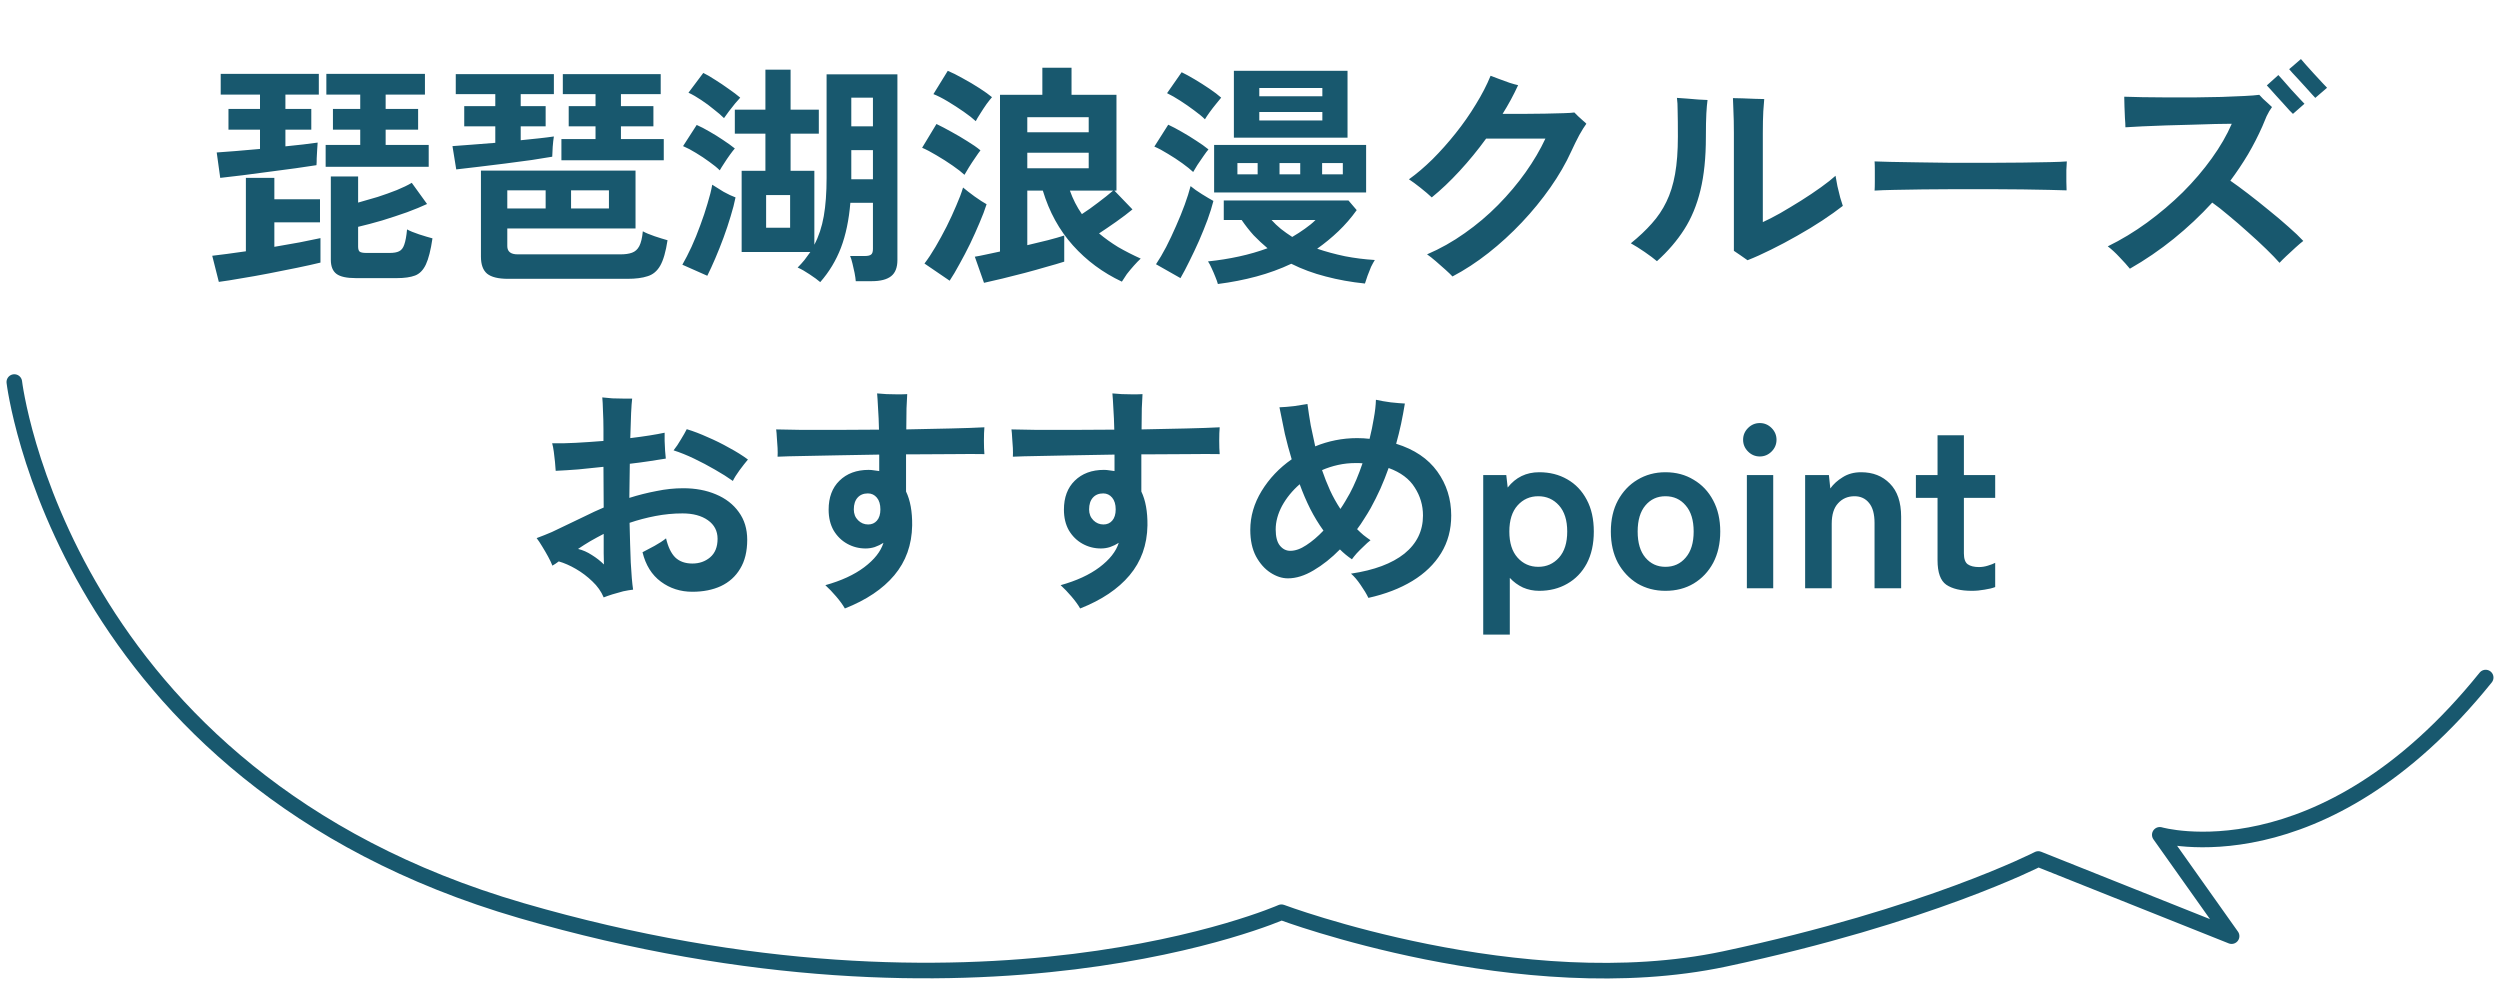
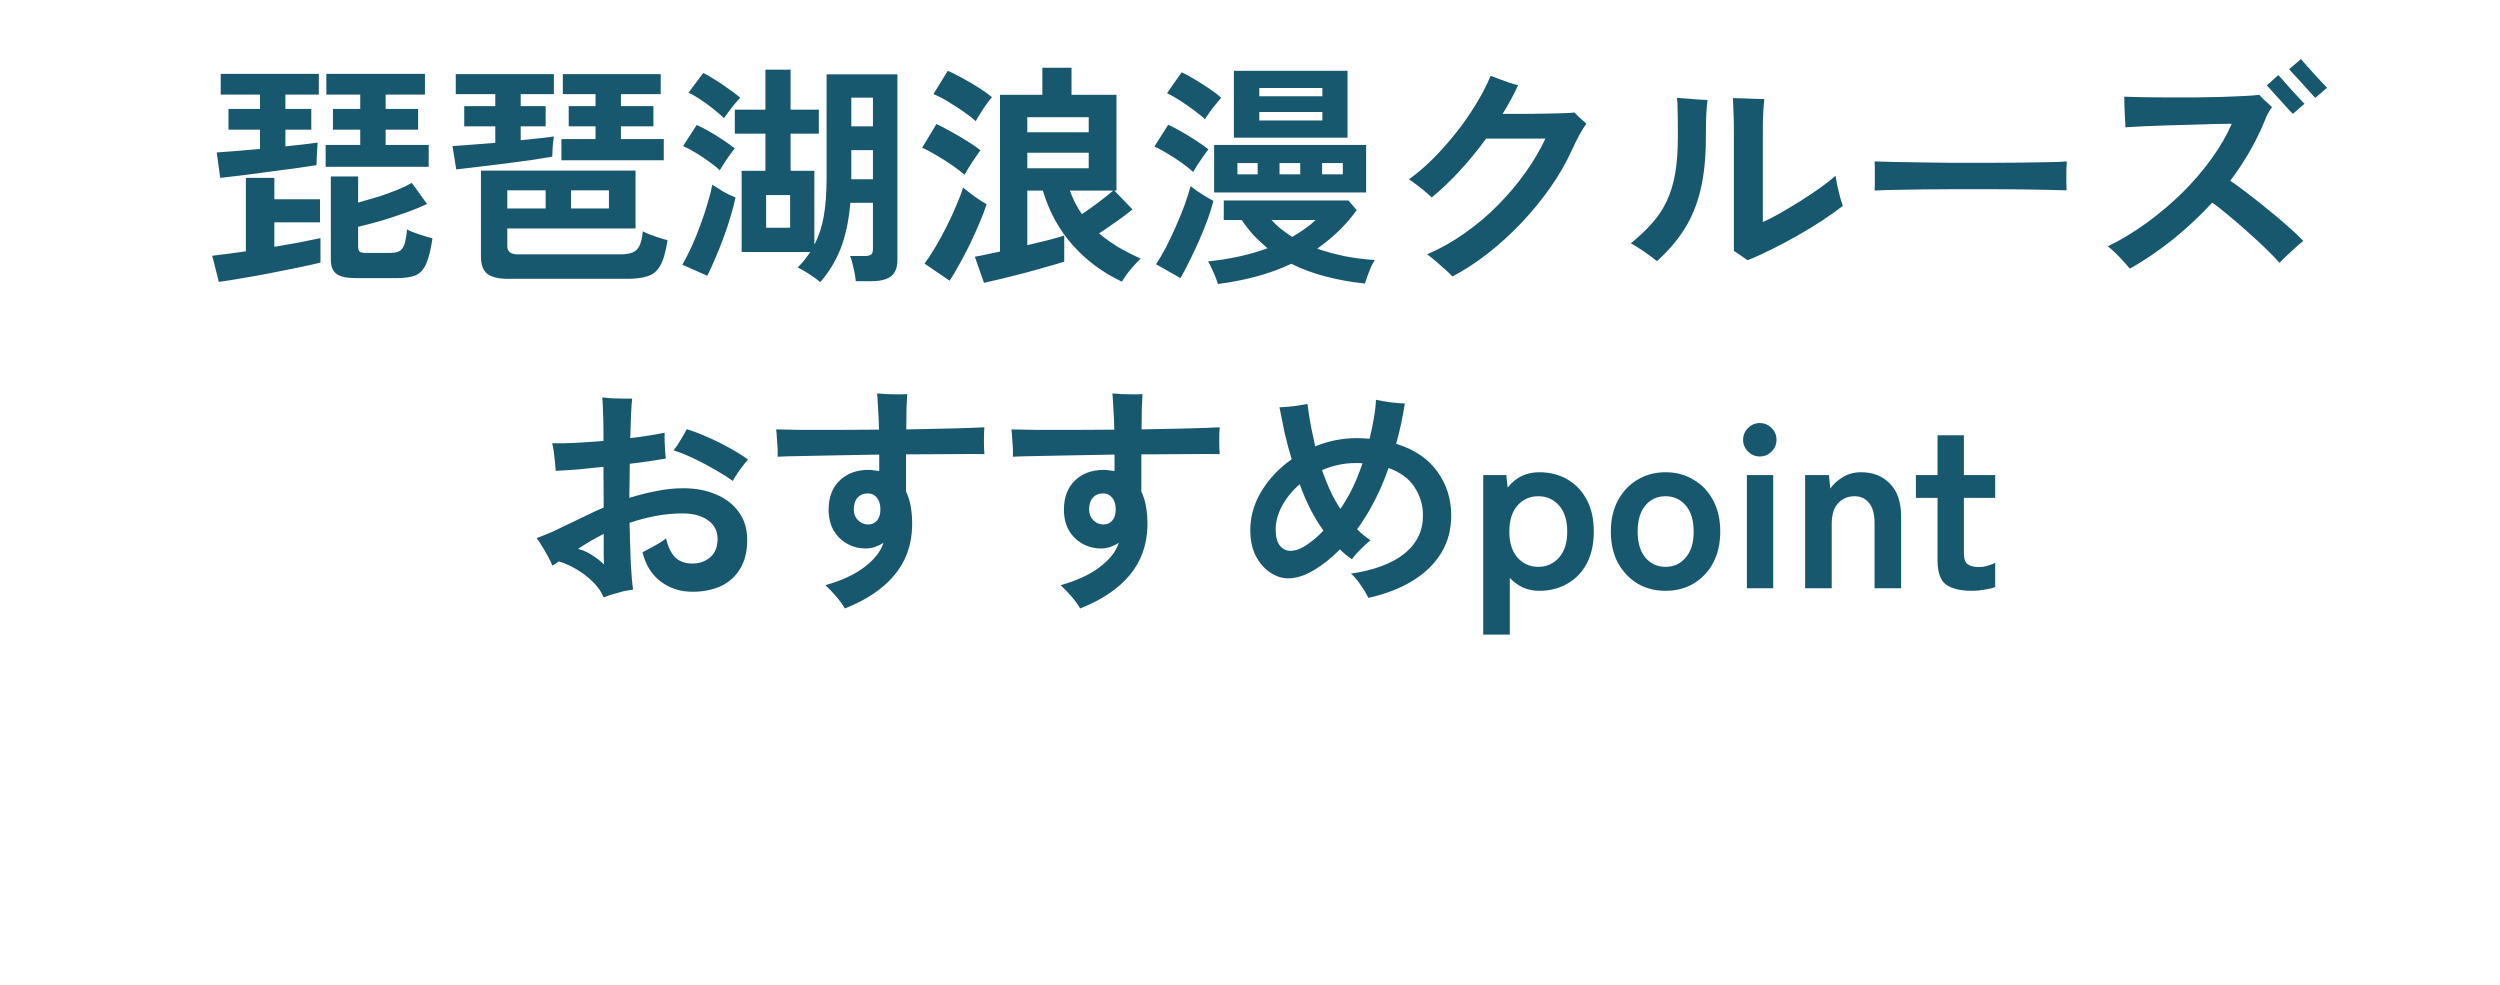
<svg xmlns="http://www.w3.org/2000/svg" width="170" height="67" viewBox="0 0 170 67" fill="none">
  <path d="M14.976 12.096L14.736 10.368C15.077 10.347 15.504 10.315 16.016 10.272C16.539 10.229 17.093 10.181 17.68 10.128V8.816H15.536V7.408H17.68V6.432H15.008V5.024H21.68V6.432H19.408V7.408H21.168V8.816H19.408V9.952C19.835 9.909 20.235 9.867 20.608 9.824C20.981 9.781 21.312 9.739 21.6 9.696C21.589 9.813 21.579 9.973 21.568 10.176C21.557 10.368 21.547 10.565 21.536 10.768C21.536 10.96 21.531 11.115 21.52 11.232C21.157 11.285 20.688 11.355 20.112 11.44C19.547 11.515 18.944 11.595 18.304 11.68C17.675 11.765 17.067 11.845 16.48 11.92C15.893 11.995 15.392 12.053 14.976 12.096ZM22.144 11.344V9.856H24.496V8.816H22.64V7.408H24.496V6.432H22.192V5.024H28.896V6.432H26.224V7.408H28.432V8.816H26.224V9.856H29.152V11.344H22.144ZM24.192 18.912C23.573 18.912 23.136 18.816 22.88 18.624C22.624 18.432 22.496 18.112 22.496 17.664V12H24.352V13.776C24.779 13.659 25.221 13.531 25.68 13.392C26.139 13.243 26.571 13.088 26.976 12.928C27.392 12.757 27.733 12.592 28 12.432L29.04 13.872C28.677 14.043 28.224 14.229 27.68 14.432C27.136 14.624 26.571 14.811 25.984 14.992C25.397 15.163 24.853 15.307 24.352 15.424V16.768C24.352 16.928 24.384 17.04 24.448 17.104C24.523 17.168 24.677 17.2 24.912 17.2H26.496C26.773 17.2 26.987 17.163 27.136 17.088C27.296 17.013 27.413 16.864 27.488 16.64C27.573 16.405 27.637 16.059 27.68 15.6C27.872 15.707 28.144 15.819 28.496 15.936C28.859 16.053 29.163 16.144 29.408 16.208C29.291 17.008 29.141 17.6 28.96 17.984C28.779 18.368 28.533 18.619 28.224 18.736C27.915 18.853 27.504 18.912 26.992 18.912H24.192ZM14.88 19.168L14.432 17.392C14.72 17.36 15.061 17.317 15.456 17.264C15.851 17.211 16.272 17.152 16.72 17.088V12.096H18.656V13.552H21.76V15.12H18.656V16.784C19.253 16.677 19.829 16.576 20.384 16.48C20.939 16.373 21.408 16.277 21.792 16.192V17.856C21.355 17.963 20.827 18.08 20.208 18.208C19.6 18.336 18.96 18.464 18.288 18.592C17.627 18.72 16.997 18.832 16.4 18.928C15.803 19.035 15.296 19.115 14.88 19.168ZM34.544 18.96C33.883 18.96 33.408 18.843 33.12 18.608C32.843 18.373 32.704 17.989 32.704 17.456V11.6H43.216V15.536H34.496V16.736C34.496 17.109 34.731 17.296 35.2 17.296H42.192C42.512 17.296 42.773 17.259 42.976 17.184C43.189 17.109 43.355 16.96 43.472 16.736C43.589 16.512 43.669 16.176 43.712 15.728C43.904 15.835 44.171 15.947 44.512 16.064C44.864 16.181 45.157 16.272 45.392 16.336C45.275 17.115 45.109 17.691 44.896 18.064C44.683 18.437 44.395 18.677 44.032 18.784C43.68 18.901 43.227 18.96 42.672 18.96H34.544ZM38.176 10.896V9.456H40.496V8.592H38.672V7.216H40.496V6.4H38.272V5.04H44.928V6.4H42.224V7.216H44.432V8.592H42.224V9.456H45.136V10.896H38.176ZM31.024 11.52L30.768 9.936C31.109 9.915 31.536 9.883 32.048 9.84C32.56 9.797 33.104 9.755 33.68 9.712V8.592H31.568V7.216H33.68V6.4H30.992V5.04H37.664V6.4H35.408V7.216H37.104V8.592H35.408V9.536C35.845 9.493 36.256 9.451 36.64 9.408C37.035 9.365 37.376 9.323 37.664 9.28C37.632 9.472 37.605 9.707 37.584 9.984C37.573 10.251 37.563 10.475 37.552 10.656C37.189 10.72 36.725 10.795 36.16 10.88C35.595 10.955 34.992 11.035 34.352 11.12C33.723 11.195 33.115 11.269 32.528 11.344C31.941 11.419 31.44 11.477 31.024 11.52ZM34.496 14.176H37.104V12.944H34.496V14.176ZM38.832 14.176H41.408V12.944H38.832V14.176ZM55.776 19.184C55.605 19.035 55.365 18.859 55.056 18.656C54.757 18.453 54.485 18.299 54.24 18.192C54.411 18.021 54.565 17.851 54.704 17.68C54.843 17.499 54.976 17.317 55.104 17.136H50.432V11.616H52.048V9.088H49.968V7.456H52.048V4.736H53.76V7.456H55.68V9.088H53.76V11.616H55.376V16.64C55.675 16.075 55.888 15.429 56.016 14.704C56.144 13.979 56.208 13.109 56.208 12.096V5.056H61.024V17.68C61.024 18.192 60.88 18.56 60.592 18.784C60.304 19.008 59.867 19.12 59.28 19.12H58.192C58.181 18.971 58.155 18.784 58.112 18.56C58.069 18.347 58.021 18.133 57.968 17.92C57.915 17.696 57.861 17.525 57.808 17.408H58.816C59.008 17.408 59.147 17.376 59.232 17.312C59.317 17.248 59.36 17.12 59.36 16.928V13.792H57.824C57.728 14.955 57.515 15.973 57.184 16.848C56.853 17.712 56.384 18.491 55.776 19.184ZM48.096 18.752L46.4 18C46.603 17.648 46.811 17.243 47.024 16.784C47.237 16.315 47.435 15.829 47.616 15.328C47.808 14.816 47.973 14.32 48.112 13.84C48.261 13.36 48.368 12.933 48.432 12.56C48.645 12.699 48.901 12.859 49.2 13.04C49.509 13.211 49.781 13.339 50.016 13.424C49.941 13.808 49.829 14.24 49.68 14.72C49.541 15.189 49.381 15.669 49.2 16.16C49.019 16.651 48.832 17.12 48.64 17.568C48.448 18.016 48.267 18.411 48.096 18.752ZM48.944 11.584C48.763 11.403 48.528 11.211 48.24 11.008C47.952 10.795 47.648 10.592 47.328 10.4C47.019 10.208 46.725 10.053 46.448 9.936L47.376 8.496C47.643 8.613 47.931 8.763 48.24 8.944C48.56 9.125 48.869 9.317 49.168 9.52C49.477 9.723 49.744 9.915 49.968 10.096C49.883 10.192 49.771 10.336 49.632 10.528C49.493 10.72 49.36 10.917 49.232 11.12C49.104 11.312 49.008 11.467 48.944 11.584ZM49.232 8.032C49.051 7.851 48.821 7.653 48.544 7.44C48.277 7.216 47.989 7.003 47.68 6.8C47.381 6.597 47.093 6.432 46.816 6.304L47.824 4.96C48.048 5.067 48.315 5.221 48.624 5.424C48.933 5.616 49.243 5.824 49.552 6.048C49.861 6.261 50.123 6.459 50.336 6.64C50.251 6.736 50.133 6.869 49.984 7.04C49.845 7.211 49.707 7.387 49.568 7.568C49.429 7.749 49.317 7.904 49.232 8.032ZM52.096 15.488H53.728V13.264H52.096V15.488ZM57.888 12.192H59.36V10.208H57.888V12.192ZM57.888 8.592H59.36V6.64H57.888V8.592ZM66.912 19.232L66.288 17.456C66.491 17.424 66.736 17.376 67.024 17.312C67.323 17.248 67.648 17.179 68 17.104V6.448H70.88V4.608H72.864V6.448H75.92V12.96H75.776L77.008 14.24C76.699 14.496 76.325 14.779 75.888 15.088C75.461 15.387 75.077 15.648 74.736 15.872C75.131 16.203 75.563 16.512 76.032 16.8C76.512 17.077 77.024 17.339 77.568 17.584C77.429 17.712 77.275 17.872 77.104 18.064C76.933 18.256 76.773 18.448 76.624 18.64C76.485 18.843 76.373 19.013 76.288 19.152C74.997 18.544 73.888 17.723 72.96 16.688C72.032 15.653 71.349 14.411 70.912 12.96H69.856V16.672C70.347 16.555 70.811 16.443 71.248 16.336C71.696 16.219 72.069 16.112 72.368 16.016V17.792C72.037 17.899 71.637 18.016 71.168 18.144C70.699 18.283 70.203 18.421 69.68 18.56C69.157 18.699 68.651 18.827 68.16 18.944C67.68 19.061 67.264 19.157 66.912 19.232ZM64.576 19.088L62.864 17.92C63.109 17.6 63.36 17.221 63.616 16.784C63.872 16.347 64.123 15.888 64.368 15.408C64.613 14.917 64.832 14.443 65.024 13.984C65.227 13.525 65.381 13.115 65.488 12.752C65.691 12.923 65.952 13.125 66.272 13.36C66.603 13.595 66.875 13.771 67.088 13.888C66.971 14.261 66.811 14.683 66.608 15.152C66.416 15.611 66.203 16.085 65.968 16.576C65.733 17.056 65.493 17.515 65.248 17.952C65.013 18.389 64.789 18.768 64.576 19.088ZM65.584 11.888C65.403 11.717 65.136 11.509 64.784 11.264C64.432 11.019 64.064 10.784 63.68 10.56C63.307 10.336 62.981 10.165 62.704 10.048L63.68 8.432C63.989 8.581 64.325 8.757 64.688 8.96C65.061 9.163 65.424 9.376 65.776 9.6C66.128 9.813 66.427 10.021 66.672 10.224C66.587 10.331 66.469 10.496 66.32 10.72C66.171 10.933 66.027 11.152 65.888 11.376C65.749 11.6 65.648 11.771 65.584 11.888ZM66.352 8.24C66.16 8.059 65.888 7.845 65.536 7.6C65.184 7.355 64.821 7.12 64.448 6.896C64.075 6.672 63.749 6.507 63.472 6.4L64.448 4.816C64.736 4.933 65.077 5.104 65.472 5.328C65.867 5.541 66.245 5.765 66.608 6C66.971 6.235 67.253 6.437 67.456 6.608C67.371 6.704 67.248 6.859 67.088 7.072C66.939 7.285 66.795 7.504 66.656 7.728C66.517 7.941 66.416 8.112 66.352 8.24ZM69.856 11.44H74.032V10.384H69.856V11.44ZM69.856 8.992H74.032V7.968H69.856V8.992ZM73.568 14.56C73.931 14.325 74.299 14.064 74.672 13.776C75.056 13.488 75.397 13.216 75.696 12.96H72.752C72.955 13.536 73.227 14.069 73.568 14.56ZM82.816 19.312C82.784 19.184 82.725 19.019 82.64 18.816C82.565 18.624 82.48 18.427 82.384 18.224C82.299 18.032 82.219 17.883 82.144 17.776C82.869 17.701 83.573 17.589 84.256 17.44C84.939 17.291 85.584 17.104 86.192 16.88C85.861 16.603 85.547 16.309 85.248 16C84.96 15.68 84.688 15.333 84.432 14.96H83.216V13.632H91.696L92.256 14.288C91.883 14.811 91.467 15.291 91.008 15.728C90.56 16.155 90.08 16.549 89.568 16.912C90.165 17.115 90.795 17.285 91.456 17.424C92.117 17.552 92.795 17.637 93.488 17.68C93.413 17.797 93.328 17.952 93.232 18.144C93.147 18.347 93.067 18.549 92.992 18.752C92.917 18.965 92.859 19.141 92.816 19.28C91.877 19.184 90.987 19.024 90.144 18.8C89.312 18.587 88.533 18.299 87.808 17.936C87.061 18.288 86.272 18.576 85.44 18.8C84.608 19.024 83.733 19.195 82.816 19.312ZM83.904 9.36V4.816H91.632V9.36H83.904ZM82.56 13.088V9.856H92.896V13.088H82.56ZM80.272 18.912L78.608 17.968C78.832 17.637 79.061 17.248 79.296 16.8C79.531 16.341 79.755 15.867 79.968 15.376C80.192 14.875 80.389 14.389 80.56 13.92C80.731 13.451 80.864 13.029 80.96 12.656C81.163 12.827 81.419 13.008 81.728 13.2C82.037 13.392 82.299 13.547 82.512 13.664C82.416 14.048 82.283 14.475 82.112 14.944C81.941 15.403 81.749 15.877 81.536 16.368C81.323 16.848 81.104 17.312 80.88 17.76C80.667 18.197 80.464 18.581 80.272 18.912ZM81.136 11.696C80.955 11.525 80.709 11.328 80.4 11.104C80.091 10.88 79.765 10.667 79.424 10.464C79.083 10.251 78.773 10.085 78.496 9.968L79.44 8.48C79.717 8.608 80.021 8.768 80.352 8.96C80.693 9.152 81.024 9.355 81.344 9.568C81.664 9.771 81.941 9.968 82.176 10.16C82.091 10.256 81.979 10.405 81.84 10.608C81.701 10.811 81.563 11.013 81.424 11.216C81.296 11.419 81.2 11.579 81.136 11.696ZM81.936 8.112C81.755 7.931 81.509 7.728 81.2 7.504C80.901 7.28 80.587 7.061 80.256 6.848C79.925 6.635 79.627 6.464 79.36 6.336L80.352 4.912C80.597 5.029 80.891 5.189 81.232 5.392C81.573 5.595 81.909 5.808 82.24 6.032C82.571 6.256 82.837 6.459 83.04 6.64C82.955 6.736 82.837 6.88 82.688 7.072C82.539 7.253 82.395 7.44 82.256 7.632C82.117 7.824 82.011 7.984 81.936 8.112ZM85.632 8.192H89.92V7.616H85.632V8.192ZM85.632 6.544H89.92V5.984H85.632V6.544ZM87.872 16.112C88.181 15.931 88.469 15.744 88.736 15.552C89.013 15.36 89.253 15.163 89.456 14.96H86.464C86.656 15.173 86.869 15.376 87.104 15.568C87.349 15.76 87.605 15.941 87.872 16.112ZM87.008 11.856H88.416V11.088H87.008V11.856ZM89.904 11.856H91.312V11.088H89.904V11.856ZM84.144 11.856H85.52V11.088H84.144V11.856ZM98.768 18.8C98.672 18.693 98.517 18.544 98.304 18.352C98.091 18.16 97.867 17.963 97.632 17.76C97.397 17.557 97.2 17.403 97.04 17.296C97.936 16.912 98.789 16.432 99.6 15.856C100.421 15.28 101.179 14.64 101.872 13.936C102.576 13.221 103.2 12.48 103.744 11.712C104.288 10.944 104.736 10.181 105.088 9.424H101.056C100.491 10.203 99.888 10.939 99.248 11.632C98.619 12.315 97.989 12.912 97.36 13.424C97.157 13.232 96.901 13.013 96.592 12.768C96.283 12.523 96.021 12.331 95.808 12.192C96.331 11.819 96.864 11.365 97.408 10.832C97.952 10.288 98.475 9.701 98.976 9.072C99.488 8.432 99.947 7.776 100.352 7.104C100.768 6.432 101.104 5.781 101.36 5.152C101.52 5.216 101.717 5.291 101.952 5.376C102.187 5.461 102.421 5.547 102.656 5.632C102.891 5.707 103.083 5.76 103.232 5.792C102.923 6.464 102.571 7.115 102.176 7.744C102.592 7.744 103.051 7.744 103.552 7.744C104.064 7.744 104.565 7.739 105.056 7.728C105.547 7.717 105.973 7.707 106.336 7.696C106.699 7.685 106.939 7.669 107.056 7.648C107.109 7.701 107.195 7.787 107.312 7.904C107.429 8.011 107.541 8.112 107.648 8.208C107.765 8.304 107.84 8.373 107.872 8.416C107.744 8.587 107.584 8.843 107.392 9.184C107.211 9.525 107.029 9.893 106.848 10.288C106.475 11.109 106 11.931 105.424 12.752C104.848 13.573 104.203 14.363 103.488 15.12C102.773 15.877 102.016 16.571 101.216 17.2C100.416 17.829 99.6 18.363 98.768 18.8ZM118.832 17.696C118.704 17.6 118.544 17.488 118.352 17.36C118.171 17.232 118.021 17.131 117.904 17.056V9.04C117.904 8.443 117.893 7.936 117.872 7.52C117.861 7.104 117.851 6.821 117.84 6.672C118.011 6.672 118.235 6.677 118.512 6.688C118.789 6.699 119.061 6.709 119.328 6.72C119.605 6.731 119.819 6.736 119.968 6.736C119.957 6.896 119.936 7.173 119.904 7.568C119.883 7.963 119.872 8.459 119.872 9.056V15.104C120.203 14.955 120.597 14.752 121.056 14.496C121.515 14.229 121.984 13.947 122.464 13.648C122.955 13.339 123.408 13.035 123.824 12.736C124.24 12.437 124.571 12.176 124.816 11.952C124.848 12.144 124.891 12.379 124.944 12.656C125.008 12.923 125.072 13.184 125.136 13.44C125.211 13.685 125.269 13.872 125.312 14C124.917 14.309 124.453 14.64 123.92 14.992C123.387 15.344 122.816 15.691 122.208 16.032C121.611 16.373 121.019 16.688 120.432 16.976C119.856 17.264 119.323 17.504 118.832 17.696ZM112.672 17.76C112.459 17.579 112.181 17.371 111.84 17.136C111.499 16.901 111.184 16.704 110.896 16.544C111.451 16.096 111.925 15.648 112.32 15.2C112.725 14.752 113.056 14.261 113.312 13.728C113.579 13.184 113.776 12.555 113.904 11.84C114.032 11.125 114.096 10.277 114.096 9.296C114.096 8.528 114.091 7.952 114.08 7.568C114.08 7.173 114.064 6.869 114.032 6.656C114.235 6.667 114.464 6.683 114.72 6.704C114.987 6.725 115.243 6.747 115.488 6.768C115.744 6.779 115.952 6.789 116.112 6.8C116.08 7.035 116.053 7.339 116.032 7.712C116.011 8.085 116 8.624 116 9.328C116 10.715 115.877 11.915 115.632 12.928C115.387 13.941 115.019 14.832 114.528 15.6C114.037 16.368 113.419 17.088 112.672 17.76ZM127.472 12.96C127.483 12.811 127.488 12.608 127.488 12.352C127.488 12.096 127.488 11.84 127.488 11.584C127.488 11.328 127.483 11.125 127.472 10.976C127.675 10.987 128.032 10.997 128.544 11.008C129.067 11.019 129.685 11.029 130.4 11.04C131.125 11.051 131.899 11.061 132.72 11.072C133.541 11.072 134.363 11.072 135.184 11.072C136.005 11.072 136.779 11.067 137.504 11.056C138.24 11.045 138.875 11.035 139.408 11.024C139.941 11.013 140.32 10.997 140.544 10.976C140.533 11.115 140.523 11.312 140.512 11.568C140.512 11.824 140.512 12.085 140.512 12.352C140.523 12.608 140.528 12.805 140.528 12.944C140.261 12.933 139.867 12.923 139.344 12.912C138.832 12.901 138.229 12.891 137.536 12.88C136.853 12.869 136.123 12.864 135.344 12.864C134.576 12.864 133.797 12.864 133.008 12.864C132.219 12.864 131.467 12.869 130.752 12.88C130.037 12.891 129.392 12.901 128.816 12.912C128.251 12.923 127.803 12.939 127.472 12.96ZM144.832 18.272C144.651 18.048 144.416 17.787 144.128 17.488C143.851 17.189 143.584 16.944 143.328 16.752C144.245 16.304 145.136 15.765 146 15.136C146.875 14.496 147.685 13.808 148.432 13.072C149.179 12.325 149.835 11.557 150.4 10.768C150.976 9.968 151.429 9.184 151.76 8.416C151.493 8.416 151.12 8.421 150.64 8.432C150.171 8.443 149.643 8.459 149.056 8.48C148.469 8.491 147.883 8.507 147.296 8.528C146.709 8.549 146.171 8.571 145.68 8.592C145.189 8.613 144.805 8.635 144.528 8.656C144.528 8.496 144.517 8.288 144.496 8.032C144.485 7.776 144.475 7.515 144.464 7.248C144.453 6.971 144.448 6.747 144.448 6.576C144.768 6.587 145.179 6.597 145.68 6.608C146.181 6.619 146.736 6.624 147.344 6.624C147.963 6.624 148.587 6.624 149.216 6.624C149.856 6.613 150.469 6.603 151.056 6.592C151.643 6.571 152.16 6.549 152.608 6.528C153.056 6.507 153.397 6.48 153.632 6.448C153.696 6.512 153.781 6.603 153.888 6.72C154.005 6.827 154.123 6.933 154.24 7.04C154.357 7.147 154.443 7.227 154.496 7.28C154.368 7.451 154.245 7.659 154.128 7.904C154.021 8.149 153.925 8.379 153.84 8.592C153.552 9.243 153.227 9.877 152.864 10.496C152.501 11.104 152.101 11.701 151.664 12.288C152.005 12.523 152.405 12.816 152.864 13.168C153.323 13.52 153.792 13.893 154.272 14.288C154.752 14.672 155.2 15.051 155.616 15.424C156.032 15.787 156.368 16.107 156.624 16.384C156.496 16.48 156.32 16.629 156.096 16.832C155.883 17.024 155.669 17.221 155.456 17.424C155.253 17.616 155.104 17.765 155.008 17.872C154.784 17.616 154.48 17.301 154.096 16.928C153.712 16.555 153.296 16.171 152.848 15.776C152.411 15.381 151.979 15.008 151.552 14.656C151.125 14.293 150.752 14 150.432 13.776C149.632 14.651 148.757 15.472 147.808 16.24C146.869 16.997 145.877 17.675 144.832 18.272ZM157.44 6.656C157.419 6.635 157.349 6.56 157.232 6.432C157.115 6.293 156.971 6.133 156.8 5.952C156.64 5.771 156.475 5.589 156.304 5.408C156.144 5.227 156 5.072 155.872 4.944C155.755 4.805 155.685 4.725 155.664 4.704L156.464 4.016C156.485 4.048 156.581 4.16 156.752 4.352C156.933 4.544 157.131 4.763 157.344 5.008C157.568 5.243 157.765 5.456 157.936 5.648C158.107 5.829 158.208 5.936 158.24 5.968L157.44 6.656ZM155.92 7.744C155.899 7.723 155.824 7.648 155.696 7.52C155.579 7.381 155.435 7.221 155.264 7.04C155.104 6.859 154.939 6.677 154.768 6.496C154.608 6.315 154.469 6.16 154.352 6.032C154.235 5.904 154.165 5.829 154.144 5.808L154.928 5.104C154.96 5.136 155.061 5.248 155.232 5.44C155.403 5.632 155.595 5.851 155.808 6.096C156.032 6.331 156.229 6.544 156.4 6.736C156.571 6.917 156.672 7.024 156.704 7.056L155.92 7.744ZM41.051 40.624C40.88 40.219 40.624 39.856 40.283 39.536C39.941 39.205 39.568 38.923 39.163 38.688C38.758 38.453 38.368 38.283 37.995 38.176C37.92 38.229 37.846 38.283 37.771 38.336C37.696 38.379 37.627 38.421 37.563 38.464C37.499 38.293 37.403 38.091 37.275 37.856C37.147 37.621 37.014 37.392 36.875 37.168C36.736 36.933 36.608 36.741 36.491 36.592C36.864 36.453 37.211 36.315 37.531 36.176C37.851 36.027 38.219 35.851 38.635 35.648C39.008 35.467 39.398 35.28 39.803 35.088C40.208 34.885 40.624 34.693 41.051 34.512L41.035 31.744C40.459 31.808 39.888 31.867 39.323 31.92C38.768 31.963 38.256 31.995 37.787 32.016C37.776 31.845 37.76 31.643 37.739 31.408C37.718 31.173 37.691 30.944 37.659 30.72C37.627 30.485 37.59 30.293 37.547 30.144C38.005 30.155 38.539 30.144 39.147 30.112C39.755 30.08 40.384 30.037 41.035 29.984V29.168C41.035 28.763 41.024 28.357 41.003 27.952C40.992 27.536 40.976 27.227 40.955 27.024C41.157 27.045 41.387 27.067 41.643 27.088C41.91 27.099 42.166 27.104 42.411 27.104C42.656 27.104 42.848 27.104 42.987 27.104C42.934 27.531 42.891 28.427 42.859 29.792C43.819 29.675 44.597 29.552 45.195 29.424C45.195 29.563 45.195 29.749 45.195 29.984C45.206 30.208 45.216 30.432 45.227 30.656C45.248 30.88 45.264 31.056 45.275 31.184C44.944 31.237 44.571 31.296 44.155 31.36C43.739 31.424 43.296 31.483 42.827 31.536C42.816 31.899 42.811 32.277 42.811 32.672C42.811 33.056 42.806 33.451 42.795 33.856C43.403 33.664 44.016 33.509 44.635 33.392C45.254 33.264 45.861 33.2 46.459 33.2C47.291 33.2 48.032 33.339 48.683 33.616C49.344 33.893 49.861 34.293 50.235 34.816C50.619 35.339 50.811 35.968 50.811 36.704C50.811 37.493 50.651 38.149 50.331 38.672C50.022 39.195 49.584 39.589 49.019 39.856C48.464 40.112 47.819 40.24 47.083 40.24C46.272 40.24 45.557 40.011 44.939 39.552C44.32 39.093 43.904 38.427 43.691 37.552C43.925 37.435 44.197 37.291 44.507 37.12C44.816 36.949 45.078 36.779 45.291 36.608C45.429 37.195 45.638 37.627 45.915 37.904C46.203 38.181 46.592 38.32 47.083 38.32C47.552 38.32 47.952 38.181 48.283 37.904C48.624 37.616 48.795 37.195 48.795 36.64C48.795 36.107 48.576 35.685 48.139 35.376C47.702 35.067 47.126 34.912 46.411 34.912C45.792 34.912 45.179 34.971 44.571 35.088C43.963 35.205 43.376 35.36 42.811 35.552C42.832 36.523 42.859 37.419 42.891 38.24C42.934 39.051 42.987 39.669 43.051 40.096C42.859 40.117 42.635 40.155 42.379 40.208C42.133 40.272 41.888 40.341 41.643 40.416C41.408 40.491 41.211 40.56 41.051 40.624ZM49.835 32.704C49.493 32.459 49.088 32.203 48.619 31.936C48.16 31.669 47.685 31.419 47.195 31.184C46.704 30.949 46.24 30.763 45.803 30.624C45.974 30.411 46.139 30.165 46.299 29.888C46.469 29.611 46.603 29.376 46.699 29.184C47.157 29.323 47.632 29.504 48.123 29.728C48.624 29.941 49.109 30.181 49.579 30.448C50.059 30.704 50.486 30.971 50.859 31.248C50.688 31.451 50.496 31.696 50.283 31.984C50.08 32.261 49.931 32.501 49.835 32.704ZM41.067 38.384C41.067 38.256 41.062 38.005 41.051 37.632C41.051 37.259 41.051 36.816 41.051 36.304C40.742 36.464 40.438 36.629 40.139 36.8C39.851 36.971 39.574 37.147 39.307 37.328C39.627 37.403 39.941 37.541 40.251 37.744C40.56 37.936 40.832 38.149 41.067 38.384ZM57.451 41.376C57.312 41.131 57.115 40.859 56.859 40.56C56.614 40.272 56.368 40.016 56.123 39.792C57.2 39.493 58.08 39.088 58.763 38.576C59.456 38.053 59.894 37.499 60.075 36.912C59.894 37.029 59.696 37.125 59.483 37.2C59.28 37.264 59.072 37.296 58.859 37.296C58.411 37.296 57.995 37.189 57.611 36.976C57.227 36.763 56.917 36.459 56.683 36.064C56.459 35.669 56.347 35.2 56.347 34.656C56.347 33.824 56.592 33.168 57.083 32.688C57.584 32.197 58.245 31.952 59.067 31.952C59.195 31.952 59.318 31.963 59.435 31.984C59.563 31.995 59.68 32.011 59.787 32.032V30.912C58.859 30.923 57.947 30.939 57.051 30.96C56.166 30.971 55.36 30.987 54.635 31.008C53.91 31.019 53.323 31.035 52.875 31.056C52.886 30.885 52.886 30.688 52.875 30.464C52.864 30.229 52.848 30 52.827 29.776C52.816 29.541 52.8 29.349 52.779 29.2C53.206 29.211 53.782 29.221 54.507 29.232C55.243 29.232 56.064 29.232 56.971 29.232C57.877 29.232 58.811 29.227 59.771 29.216C59.76 28.683 59.739 28.192 59.707 27.744C59.685 27.296 59.664 26.965 59.643 26.752C59.813 26.763 60.027 26.779 60.283 26.8C60.539 26.811 60.795 26.816 61.051 26.816C61.307 26.816 61.52 26.811 61.691 26.8C61.68 27.035 61.664 27.355 61.643 27.76C61.632 28.165 61.627 28.645 61.627 29.2C62.704 29.179 63.712 29.157 64.651 29.136C65.59 29.115 66.352 29.088 66.939 29.056C66.918 29.291 66.907 29.595 66.907 29.968C66.907 30.331 66.918 30.635 66.939 30.88C66.406 30.869 65.696 30.869 64.811 30.88C63.925 30.88 62.965 30.885 61.931 30.896C61.803 30.896 61.696 30.896 61.611 30.896V33.424C61.899 34.021 62.038 34.789 62.027 35.728C62.005 37.051 61.6 38.181 60.811 39.12C60.032 40.048 58.912 40.8 57.451 41.376ZM59.035 35.664C59.28 35.664 59.477 35.579 59.627 35.408C59.787 35.227 59.867 34.971 59.867 34.64C59.867 34.299 59.787 34.032 59.627 33.84C59.467 33.648 59.264 33.552 59.019 33.552C58.72 33.552 58.486 33.648 58.315 33.84C58.144 34.032 58.059 34.299 58.059 34.64C58.059 34.939 58.155 35.184 58.347 35.376C58.539 35.568 58.768 35.664 59.035 35.664ZM73.451 41.376C73.312 41.131 73.115 40.859 72.859 40.56C72.614 40.272 72.368 40.016 72.123 39.792C73.2 39.493 74.08 39.088 74.763 38.576C75.456 38.053 75.894 37.499 76.075 36.912C75.894 37.029 75.696 37.125 75.483 37.2C75.28 37.264 75.072 37.296 74.859 37.296C74.411 37.296 73.995 37.189 73.611 36.976C73.227 36.763 72.918 36.459 72.683 36.064C72.459 35.669 72.347 35.2 72.347 34.656C72.347 33.824 72.592 33.168 73.083 32.688C73.584 32.197 74.246 31.952 75.067 31.952C75.195 31.952 75.317 31.963 75.435 31.984C75.563 31.995 75.68 32.011 75.787 32.032V30.912C74.859 30.923 73.947 30.939 73.051 30.96C72.165 30.971 71.36 30.987 70.635 31.008C69.909 31.019 69.323 31.035 68.875 31.056C68.885 30.885 68.885 30.688 68.875 30.464C68.864 30.229 68.848 30 68.827 29.776C68.816 29.541 68.8 29.349 68.779 29.2C69.206 29.211 69.781 29.221 70.507 29.232C71.243 29.232 72.064 29.232 72.971 29.232C73.877 29.232 74.811 29.227 75.771 29.216C75.76 28.683 75.739 28.192 75.707 27.744C75.686 27.296 75.664 26.965 75.643 26.752C75.814 26.763 76.027 26.779 76.283 26.8C76.539 26.811 76.795 26.816 77.051 26.816C77.307 26.816 77.52 26.811 77.691 26.8C77.68 27.035 77.664 27.355 77.643 27.76C77.632 28.165 77.627 28.645 77.627 29.2C78.704 29.179 79.712 29.157 80.651 29.136C81.59 29.115 82.352 29.088 82.939 29.056C82.918 29.291 82.907 29.595 82.907 29.968C82.907 30.331 82.918 30.635 82.939 30.88C82.406 30.869 81.696 30.869 80.811 30.88C79.925 30.88 78.966 30.885 77.931 30.896C77.803 30.896 77.696 30.896 77.611 30.896V33.424C77.899 34.021 78.037 34.789 78.027 35.728C78.005 37.051 77.6 38.181 76.811 39.12C76.032 40.048 74.912 40.8 73.451 41.376ZM75.035 35.664C75.28 35.664 75.478 35.579 75.627 35.408C75.787 35.227 75.867 34.971 75.867 34.64C75.867 34.299 75.787 34.032 75.627 33.84C75.467 33.648 75.264 33.552 75.019 33.552C74.72 33.552 74.486 33.648 74.315 33.84C74.144 34.032 74.059 34.299 74.059 34.64C74.059 34.939 74.155 35.184 74.347 35.376C74.539 35.568 74.768 35.664 75.035 35.664ZM93.051 40.656C92.923 40.389 92.747 40.096 92.523 39.776C92.299 39.445 92.08 39.189 91.867 39.008C93.445 38.773 94.656 38.32 95.499 37.648C96.341 36.965 96.763 36.101 96.763 35.056C96.763 34.363 96.576 33.728 96.203 33.152C95.84 32.565 95.248 32.123 94.427 31.824C94.256 32.304 94.07 32.773 93.867 33.232C93.664 33.68 93.445 34.117 93.211 34.544C93.072 34.789 92.923 35.035 92.763 35.28C92.614 35.525 92.454 35.76 92.283 35.984C92.421 36.123 92.566 36.256 92.715 36.384C92.864 36.501 93.024 36.619 93.195 36.736C93.056 36.843 92.901 36.981 92.731 37.152C92.56 37.312 92.4 37.472 92.251 37.632C92.112 37.792 92.005 37.925 91.931 38.032C91.643 37.84 91.371 37.616 91.115 37.36C90.539 37.947 89.942 38.421 89.323 38.784C88.715 39.147 88.133 39.328 87.579 39.328C87.184 39.328 86.79 39.2 86.395 38.944C86 38.688 85.669 38.315 85.403 37.824C85.147 37.333 85.019 36.736 85.019 36.032C85.019 35.115 85.275 34.235 85.787 33.392C86.309 32.539 86.992 31.819 87.835 31.232C87.664 30.667 87.51 30.091 87.371 29.504C87.243 28.907 87.12 28.304 87.003 27.696C87.302 27.685 87.632 27.659 87.995 27.616C88.358 27.563 88.662 27.515 88.907 27.472C88.971 27.952 89.046 28.437 89.131 28.928C89.227 29.408 89.328 29.883 89.435 30.352C89.872 30.171 90.331 30.032 90.811 29.936C91.291 29.84 91.781 29.792 92.283 29.792C92.582 29.792 92.864 29.808 93.131 29.84C93.248 29.371 93.344 28.907 93.419 28.448C93.504 27.989 93.552 27.568 93.563 27.184C93.84 27.248 94.176 27.307 94.571 27.36C94.976 27.403 95.296 27.429 95.531 27.44C95.456 27.899 95.371 28.357 95.275 28.816C95.179 29.264 95.067 29.717 94.939 30.176C96.176 30.56 97.109 31.189 97.739 32.064C98.368 32.939 98.683 33.936 98.683 35.056C98.683 36.016 98.454 36.869 97.995 37.616C97.536 38.363 96.885 38.992 96.043 39.504C95.2 40.016 94.203 40.4 93.051 40.656ZM87.739 37.456C88.08 37.456 88.443 37.328 88.827 37.072C89.222 36.816 89.611 36.485 89.995 36.08C89.664 35.621 89.365 35.131 89.099 34.608C88.832 34.075 88.592 33.515 88.379 32.928C87.877 33.365 87.478 33.856 87.179 34.4C86.891 34.944 86.747 35.477 86.747 36C86.747 36.501 86.843 36.869 87.035 37.104C87.227 37.339 87.462 37.456 87.739 37.456ZM91.147 34.608C91.264 34.437 91.376 34.261 91.483 34.08C91.59 33.899 91.691 33.723 91.787 33.552C92.096 32.976 92.384 32.293 92.651 31.504C92.576 31.493 92.496 31.488 92.411 31.488C92.336 31.488 92.256 31.488 92.171 31.488C91.766 31.488 91.371 31.531 90.987 31.616C90.603 31.701 90.24 31.819 89.899 31.968C90.059 32.437 90.24 32.896 90.443 33.344C90.645 33.781 90.88 34.203 91.147 34.608ZM100.859 43.152V32.304H102.427L102.523 33.152C103.067 32.459 103.781 32.112 104.667 32.112C105.381 32.112 106.016 32.272 106.571 32.592C107.136 32.912 107.579 33.376 107.899 33.984C108.219 34.581 108.379 35.301 108.379 36.144C108.379 36.987 108.219 37.712 107.899 38.32C107.579 38.917 107.136 39.376 106.571 39.696C106.016 40.016 105.381 40.176 104.667 40.176C104.272 40.176 103.904 40.101 103.563 39.952C103.221 39.792 102.923 39.573 102.667 39.296V43.152H100.859ZM104.603 38.544C105.168 38.544 105.637 38.336 106.011 37.92C106.384 37.504 106.571 36.912 106.571 36.144C106.571 35.376 106.384 34.784 106.011 34.368C105.637 33.952 105.168 33.744 104.603 33.744C104.037 33.744 103.568 33.952 103.195 34.368C102.821 34.784 102.635 35.376 102.635 36.144C102.635 36.912 102.821 37.504 103.195 37.92C103.568 38.336 104.037 38.544 104.603 38.544ZM113.249 40.176C112.545 40.176 111.91 40.011 111.345 39.68C110.79 39.339 110.348 38.869 110.017 38.272C109.697 37.664 109.537 36.955 109.537 36.144C109.537 35.333 109.697 34.629 110.017 34.032C110.348 33.424 110.79 32.955 111.345 32.624C111.91 32.283 112.545 32.112 113.249 32.112C113.974 32.112 114.614 32.283 115.169 32.624C115.734 32.955 116.177 33.424 116.497 34.032C116.817 34.629 116.977 35.333 116.977 36.144C116.977 36.955 116.817 37.664 116.497 38.272C116.177 38.869 115.734 39.339 115.169 39.68C114.614 40.011 113.974 40.176 113.249 40.176ZM113.249 38.544C113.814 38.544 114.273 38.336 114.625 37.92C114.988 37.504 115.169 36.912 115.169 36.144C115.169 35.376 114.988 34.784 114.625 34.368C114.273 33.952 113.814 33.744 113.249 33.744C112.694 33.744 112.241 33.952 111.889 34.368C111.537 34.784 111.361 35.376 111.361 36.144C111.361 36.912 111.537 37.504 111.889 37.92C112.241 38.336 112.694 38.544 113.249 38.544ZM118.787 40V32.304H120.579V40H118.787ZM119.667 31.04C119.357 31.04 119.091 30.928 118.867 30.704C118.643 30.48 118.531 30.213 118.531 29.904C118.531 29.595 118.643 29.328 118.867 29.104C119.091 28.88 119.357 28.768 119.667 28.768C119.976 28.768 120.243 28.88 120.467 29.104C120.691 29.328 120.803 29.595 120.803 29.904C120.803 30.213 120.691 30.48 120.467 30.704C120.243 30.928 119.976 31.04 119.667 31.04ZM122.749 40V32.304H124.365L124.461 33.216C124.675 32.917 124.957 32.661 125.309 32.448C125.661 32.224 126.077 32.112 126.557 32.112C127.357 32.112 128.008 32.368 128.509 32.88C129.021 33.392 129.277 34.144 129.277 35.136V40H127.469V35.568C127.469 34.96 127.347 34.507 127.101 34.208C126.856 33.899 126.525 33.744 126.109 33.744C125.651 33.744 125.277 33.904 124.989 34.224C124.701 34.533 124.557 34.997 124.557 35.616V40H122.749ZM134.089 40.176C133.332 40.176 132.75 40.037 132.345 39.76C131.95 39.483 131.753 38.928 131.753 38.096V33.856H130.281V32.304H131.753V29.6H133.545V32.304H135.673V33.856H133.545V37.632C133.545 37.995 133.63 38.24 133.801 38.368C133.982 38.496 134.238 38.56 134.569 38.56C134.772 38.56 134.974 38.528 135.177 38.464C135.39 38.4 135.556 38.336 135.673 38.272V39.92C135.481 39.995 135.241 40.053 134.953 40.096C134.665 40.149 134.377 40.176 134.089 40.176Z" fill="#18586E" />
  <g clip-path="url(#clip0_5_7846)">
-     <path d="M0.973 25.979C0.973 25.979 4.149 52.815 35.454 61.921C66.777 71.026 87.139 62.032 87.139 62.032C87.139 62.032 103.443 68.145 117.268 65.209C131.094 62.272 138.603 58.412 138.603 58.412L151.749 63.657L146.865 56.768C146.865 56.768 157.845 59.963 169.026 46.074" stroke="#18586E" stroke-width="1.06" stroke-linecap="round" stroke-linejoin="round" />
-   </g>
+     </g>
  <defs>
    <clipPath id="clip0_5_7846">
      <rect width="170" height="42" fill="white" transform="translate(0 25)" />
    </clipPath>
  </defs>
</svg>